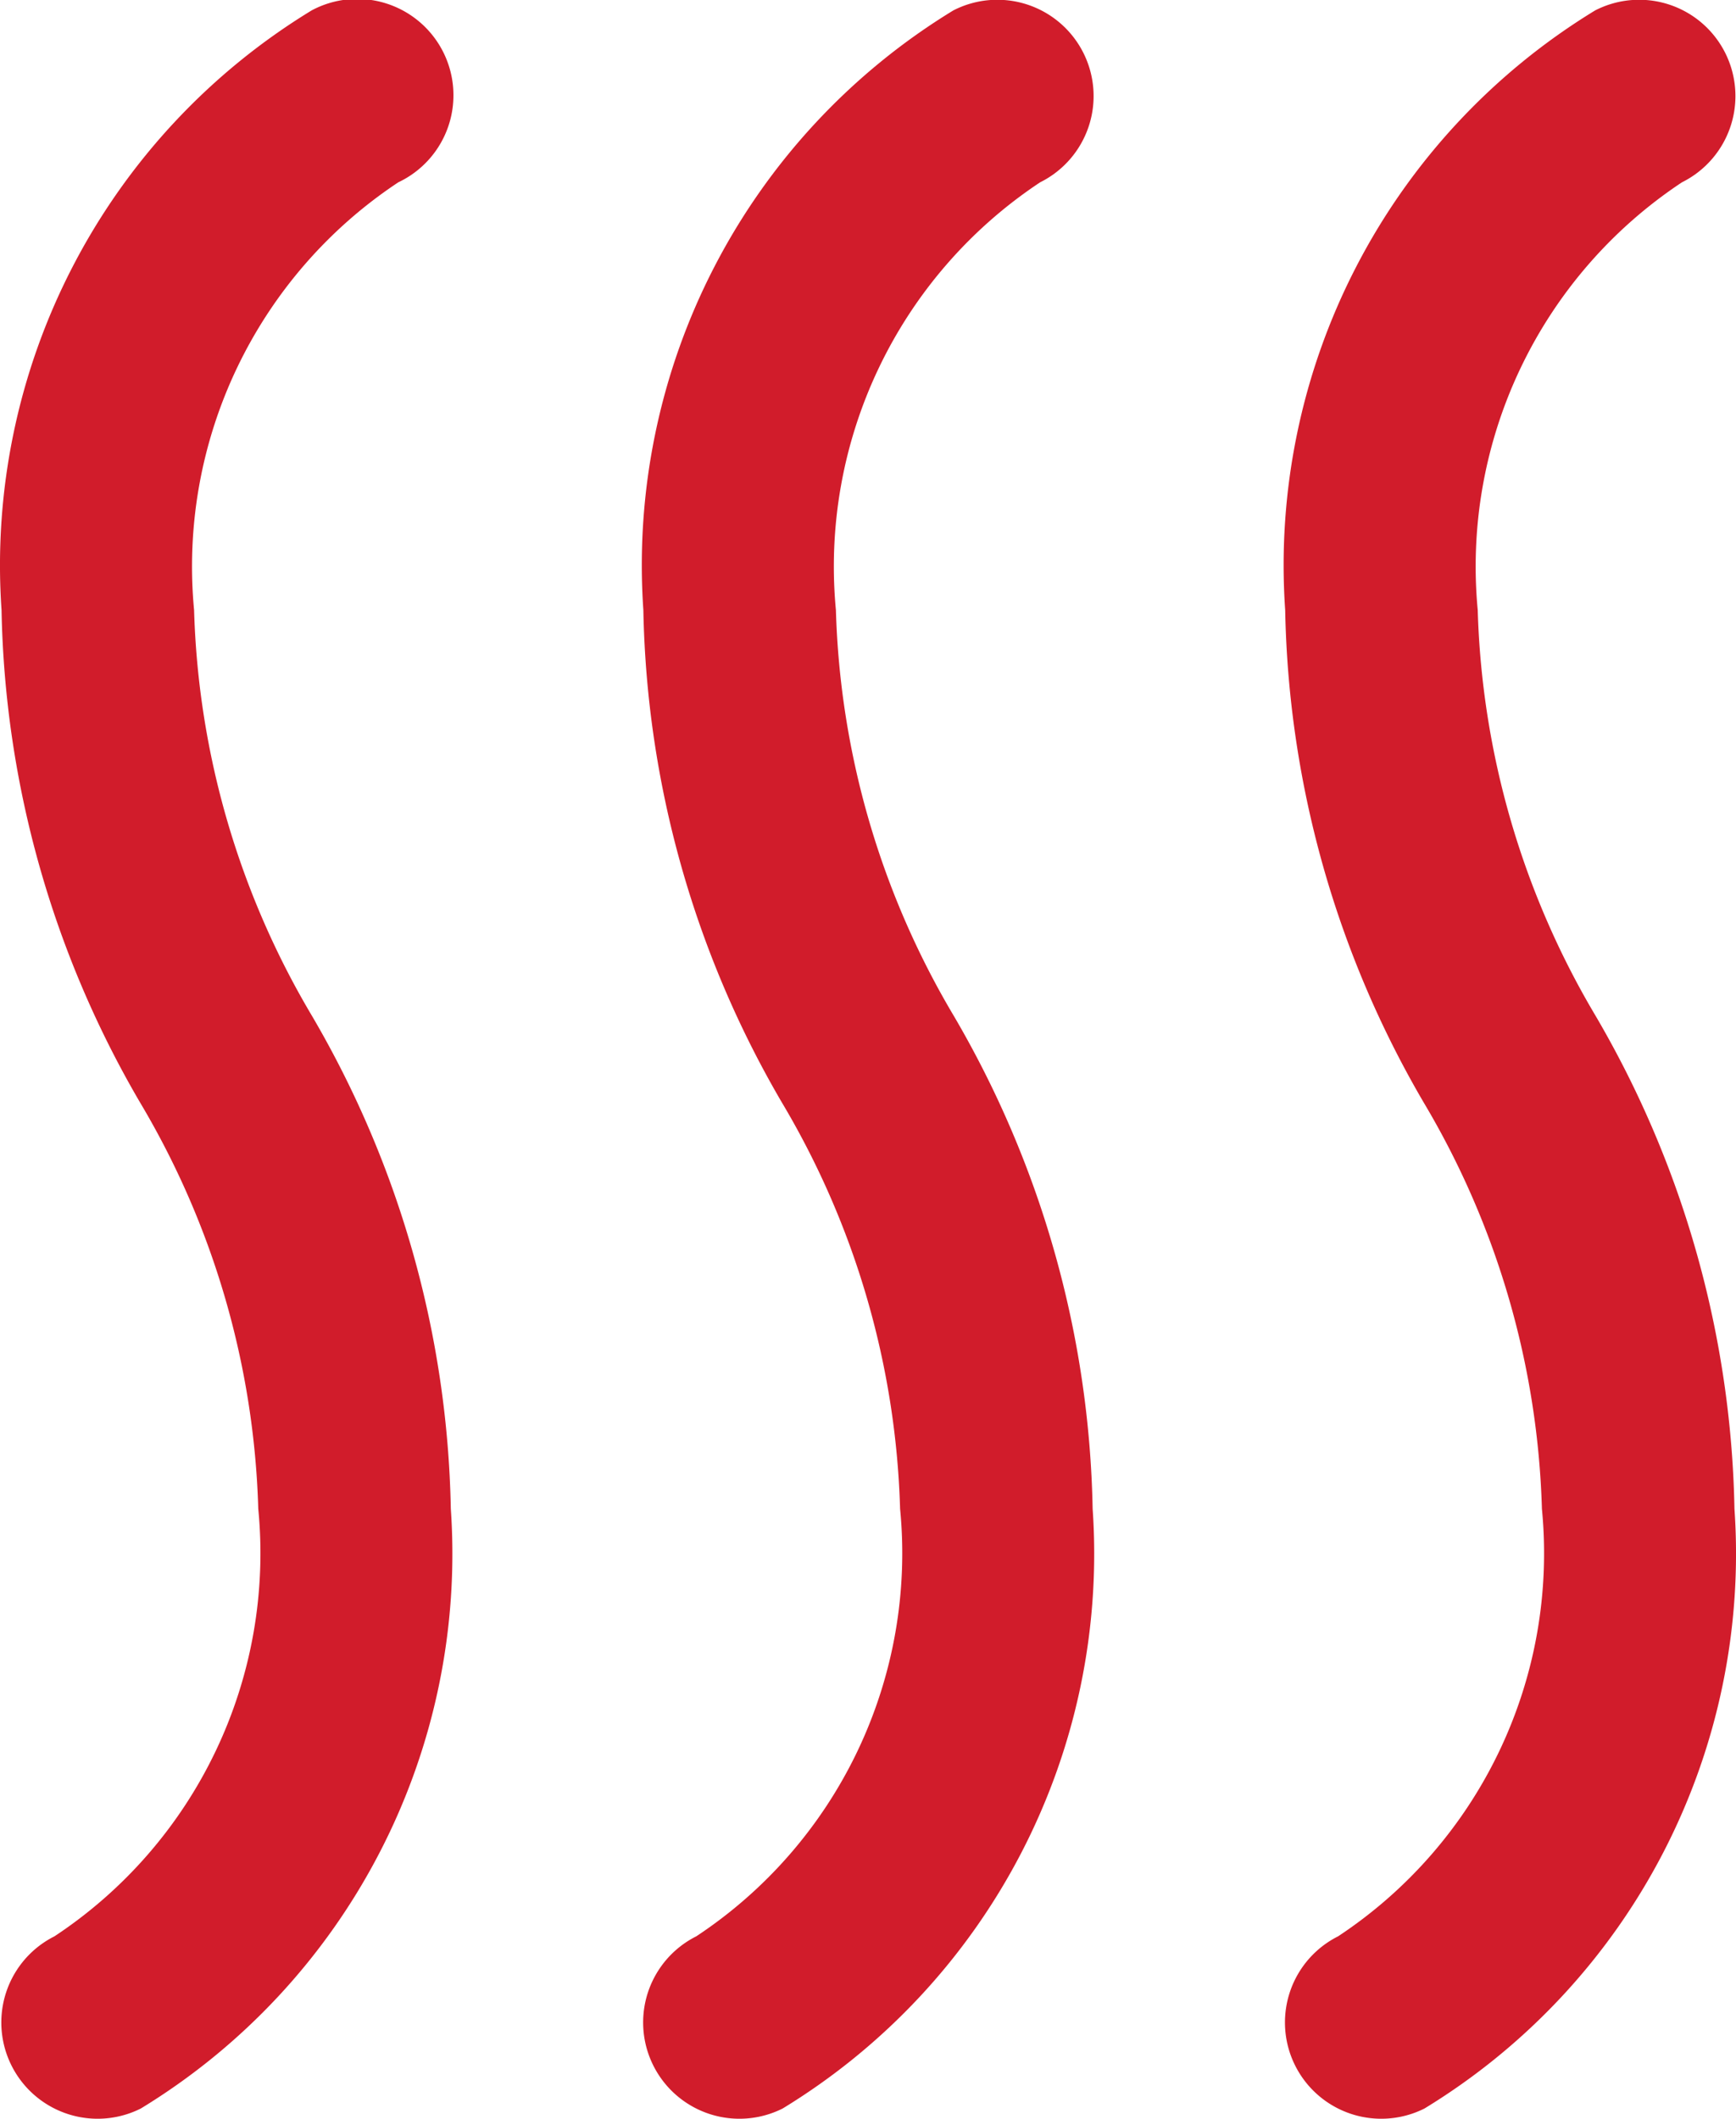
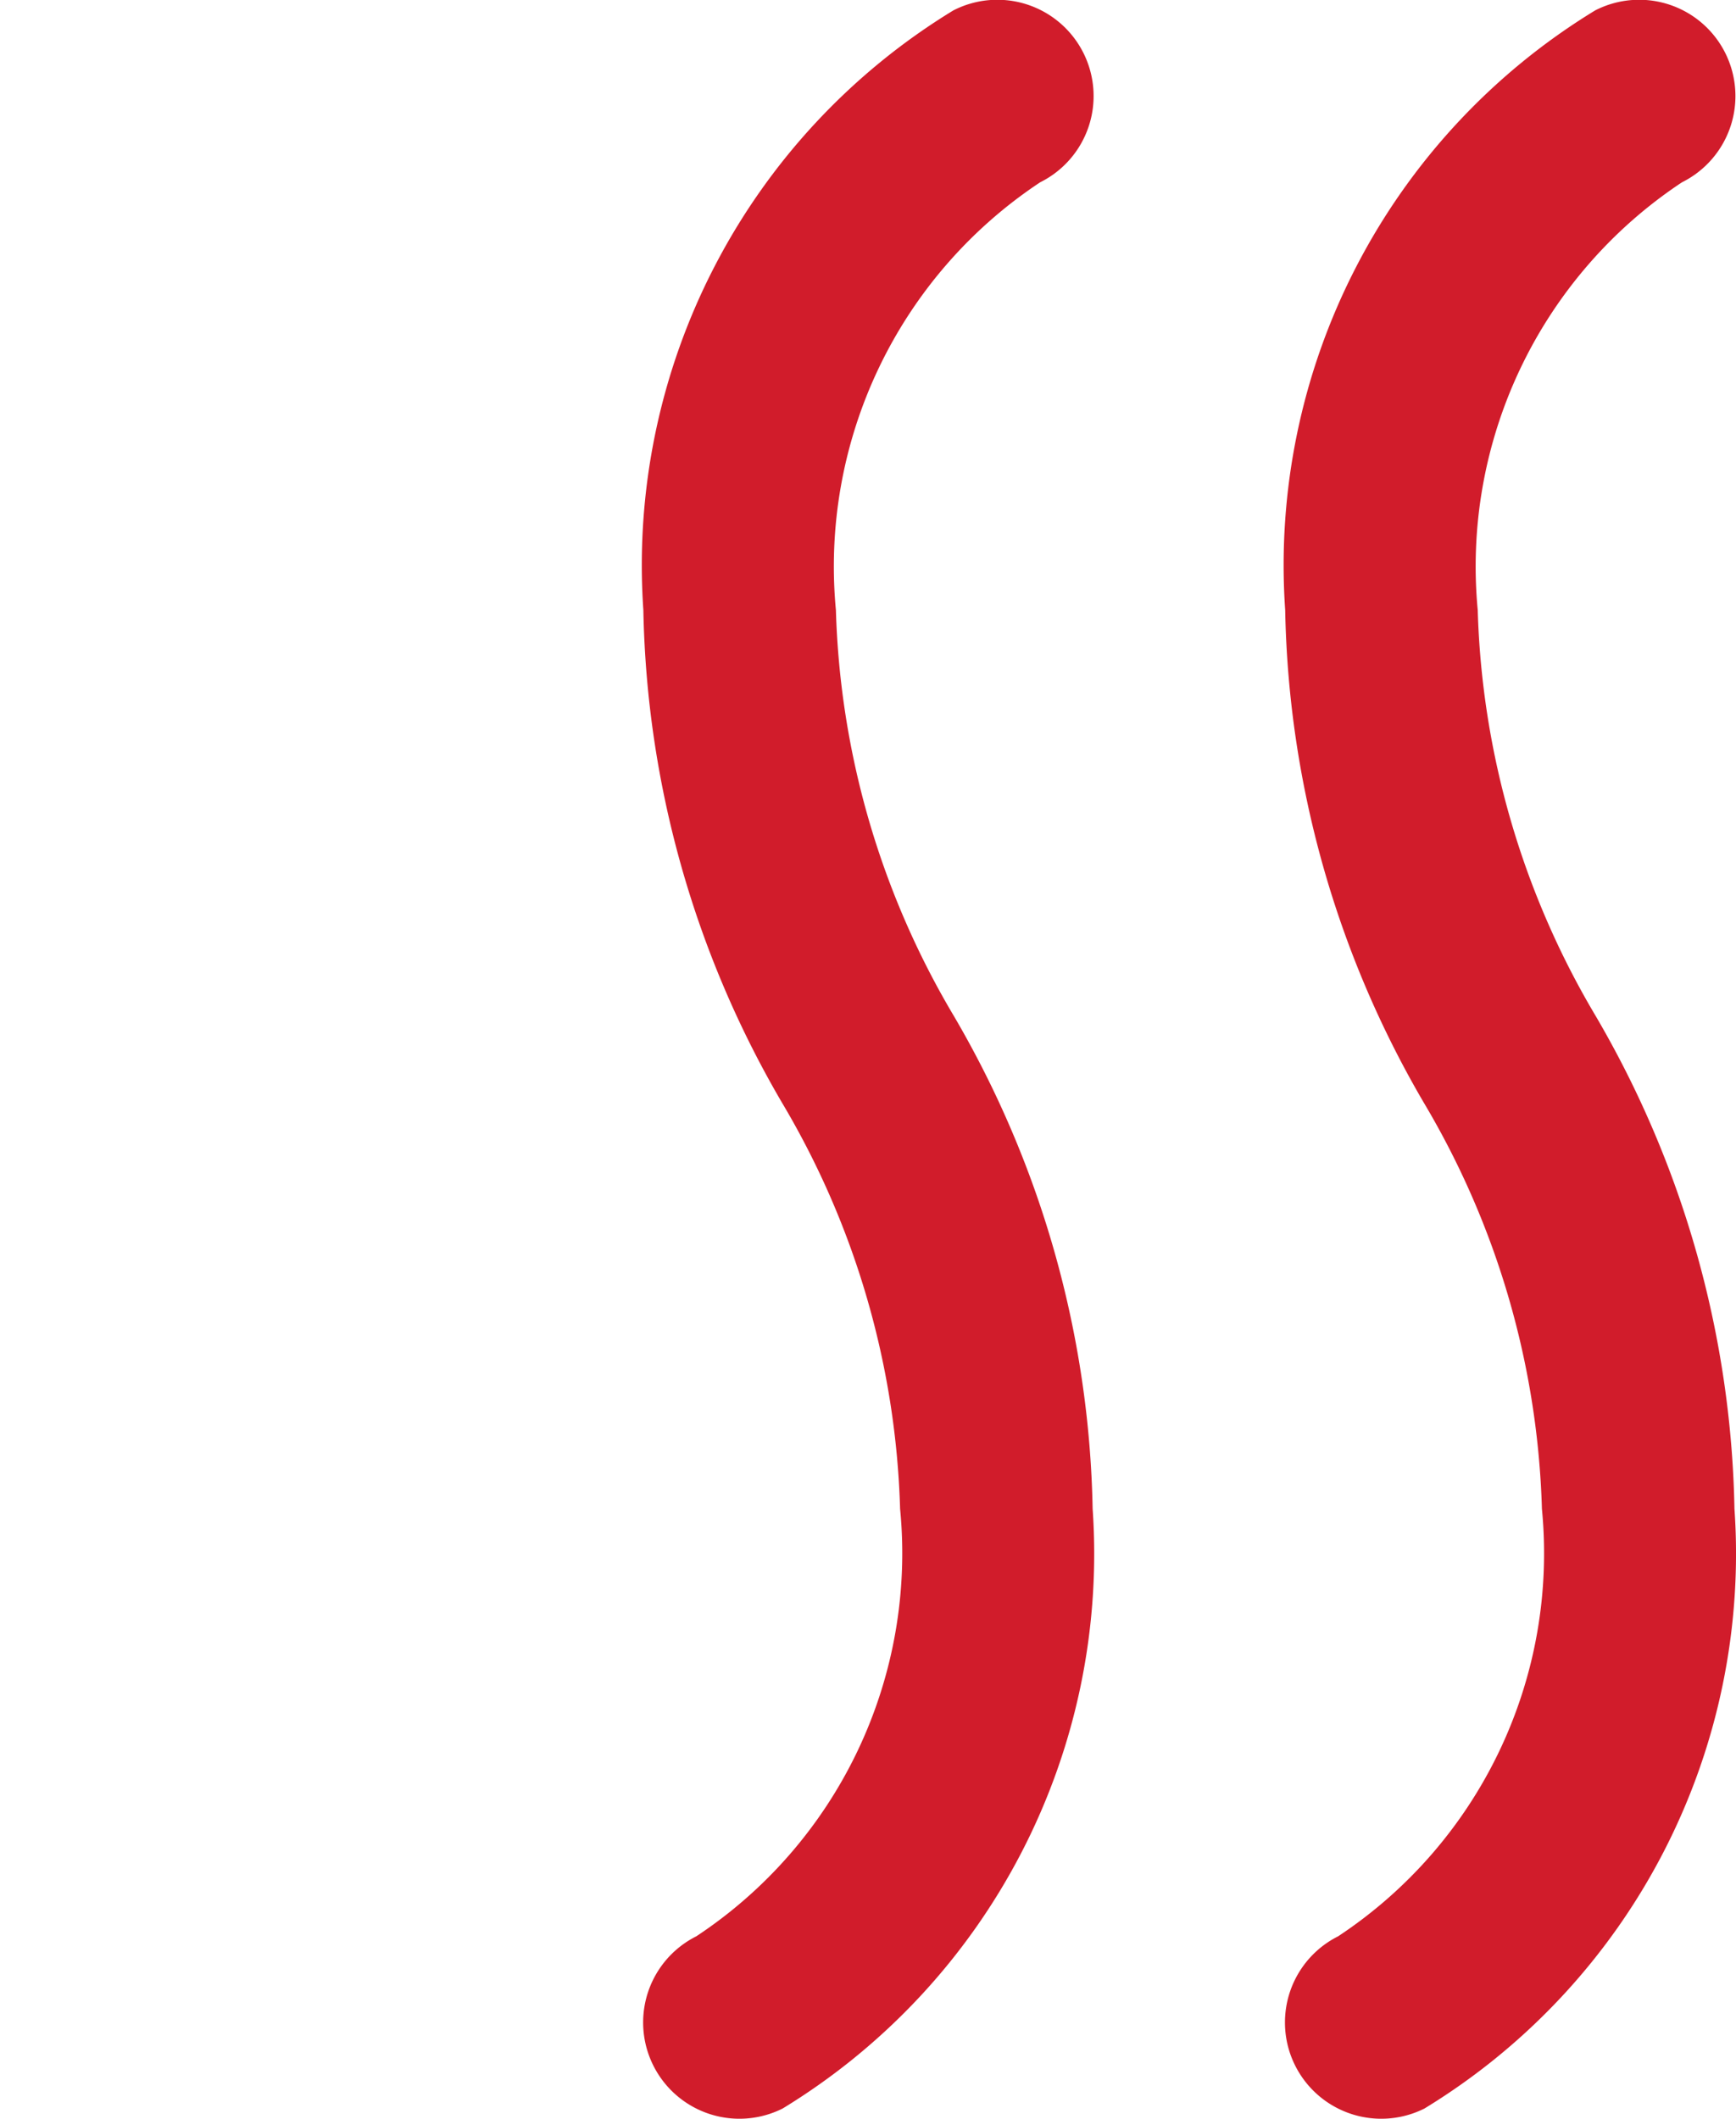
<svg xmlns="http://www.w3.org/2000/svg" width="13.524" height="16.503" viewBox="0 0 13.524 16.503">
  <g id="Group_284" data-name="Group 284" transform="translate(-4.738 -3.748)">
-     <path id="Path_46" data-name="Path 46" d="M6.25,8.5A3.59,3.59,0,0,1,7.841,5.168a.75.75,0,1,0-.675-1.339A5.06,5.06,0,0,0,4.75,8.5a7.883,7.883,0,0,0,1.079,3.835A6.553,6.553,0,0,1,6.75,15.5a3.575,3.575,0,0,1-1.588,3.33.75.75,0,0,0,.673,1.341A5.059,5.059,0,0,0,8.25,15.5a7.883,7.883,0,0,0-1.079-3.835A6.553,6.553,0,0,1,6.25,8.5Z" fill="#d11c2b" />
    <path id="Path_47" data-name="Path 47" d="M17.171,11.665A6.553,6.553,0,0,1,16.25,8.5a3.59,3.59,0,0,1,1.591-3.332.75.75,0,1,0-.676-1.339A5.06,5.06,0,0,0,14.75,8.5a7.883,7.883,0,0,0,1.079,3.835A6.553,6.553,0,0,1,16.75,15.5a3.575,3.575,0,0,1-1.588,3.33.75.75,0,0,0,.673,1.341A5.059,5.059,0,0,0,18.25,15.5a7.883,7.883,0,0,0-1.079-3.835Z" fill="#d11c2b" />
    <path id="Path_48" data-name="Path 48" d="M11.25,8.5a3.59,3.59,0,0,1,1.591-3.332.75.75,0,1,0-.676-1.339A5.06,5.06,0,0,0,9.75,8.5a7.883,7.883,0,0,0,1.079,3.835A6.553,6.553,0,0,1,11.75,15.5a3.575,3.575,0,0,1-1.588,3.33.75.75,0,0,0,.673,1.341A5.059,5.059,0,0,0,13.25,15.5a7.883,7.883,0,0,0-1.079-3.835A6.553,6.553,0,0,1,11.25,8.5Z" fill="#d11c2b" />
  </g>
</svg>